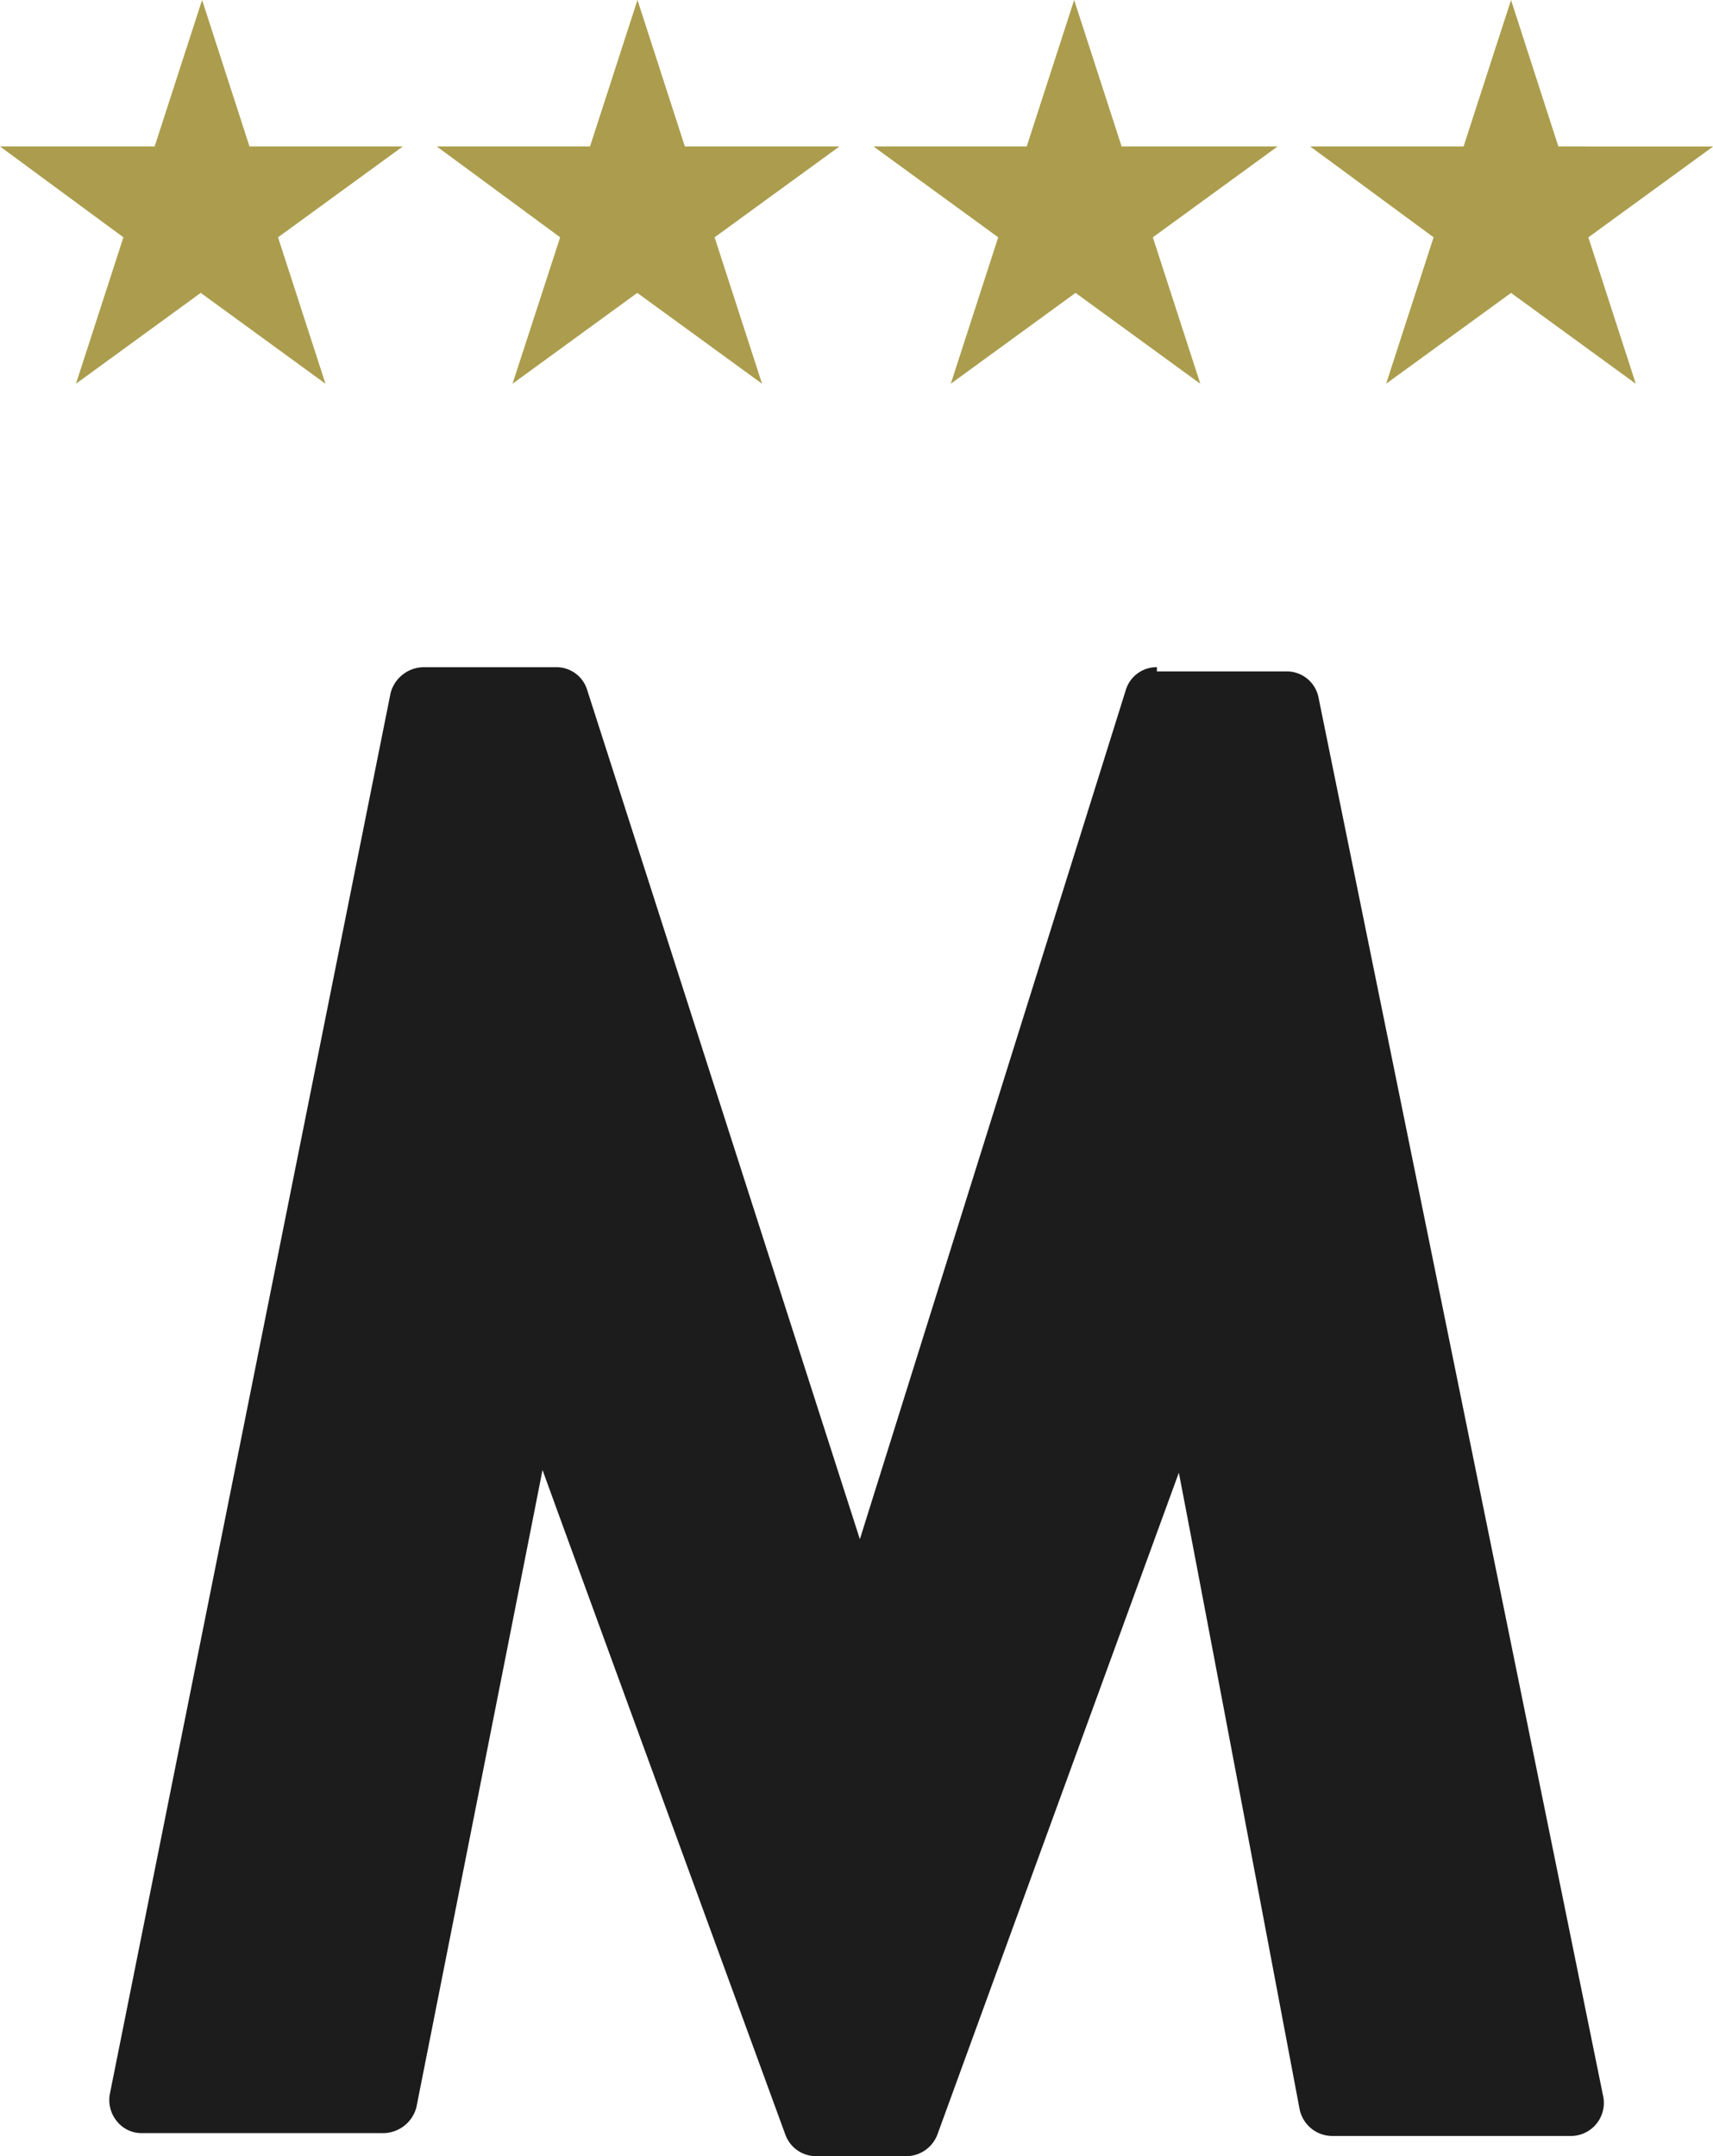
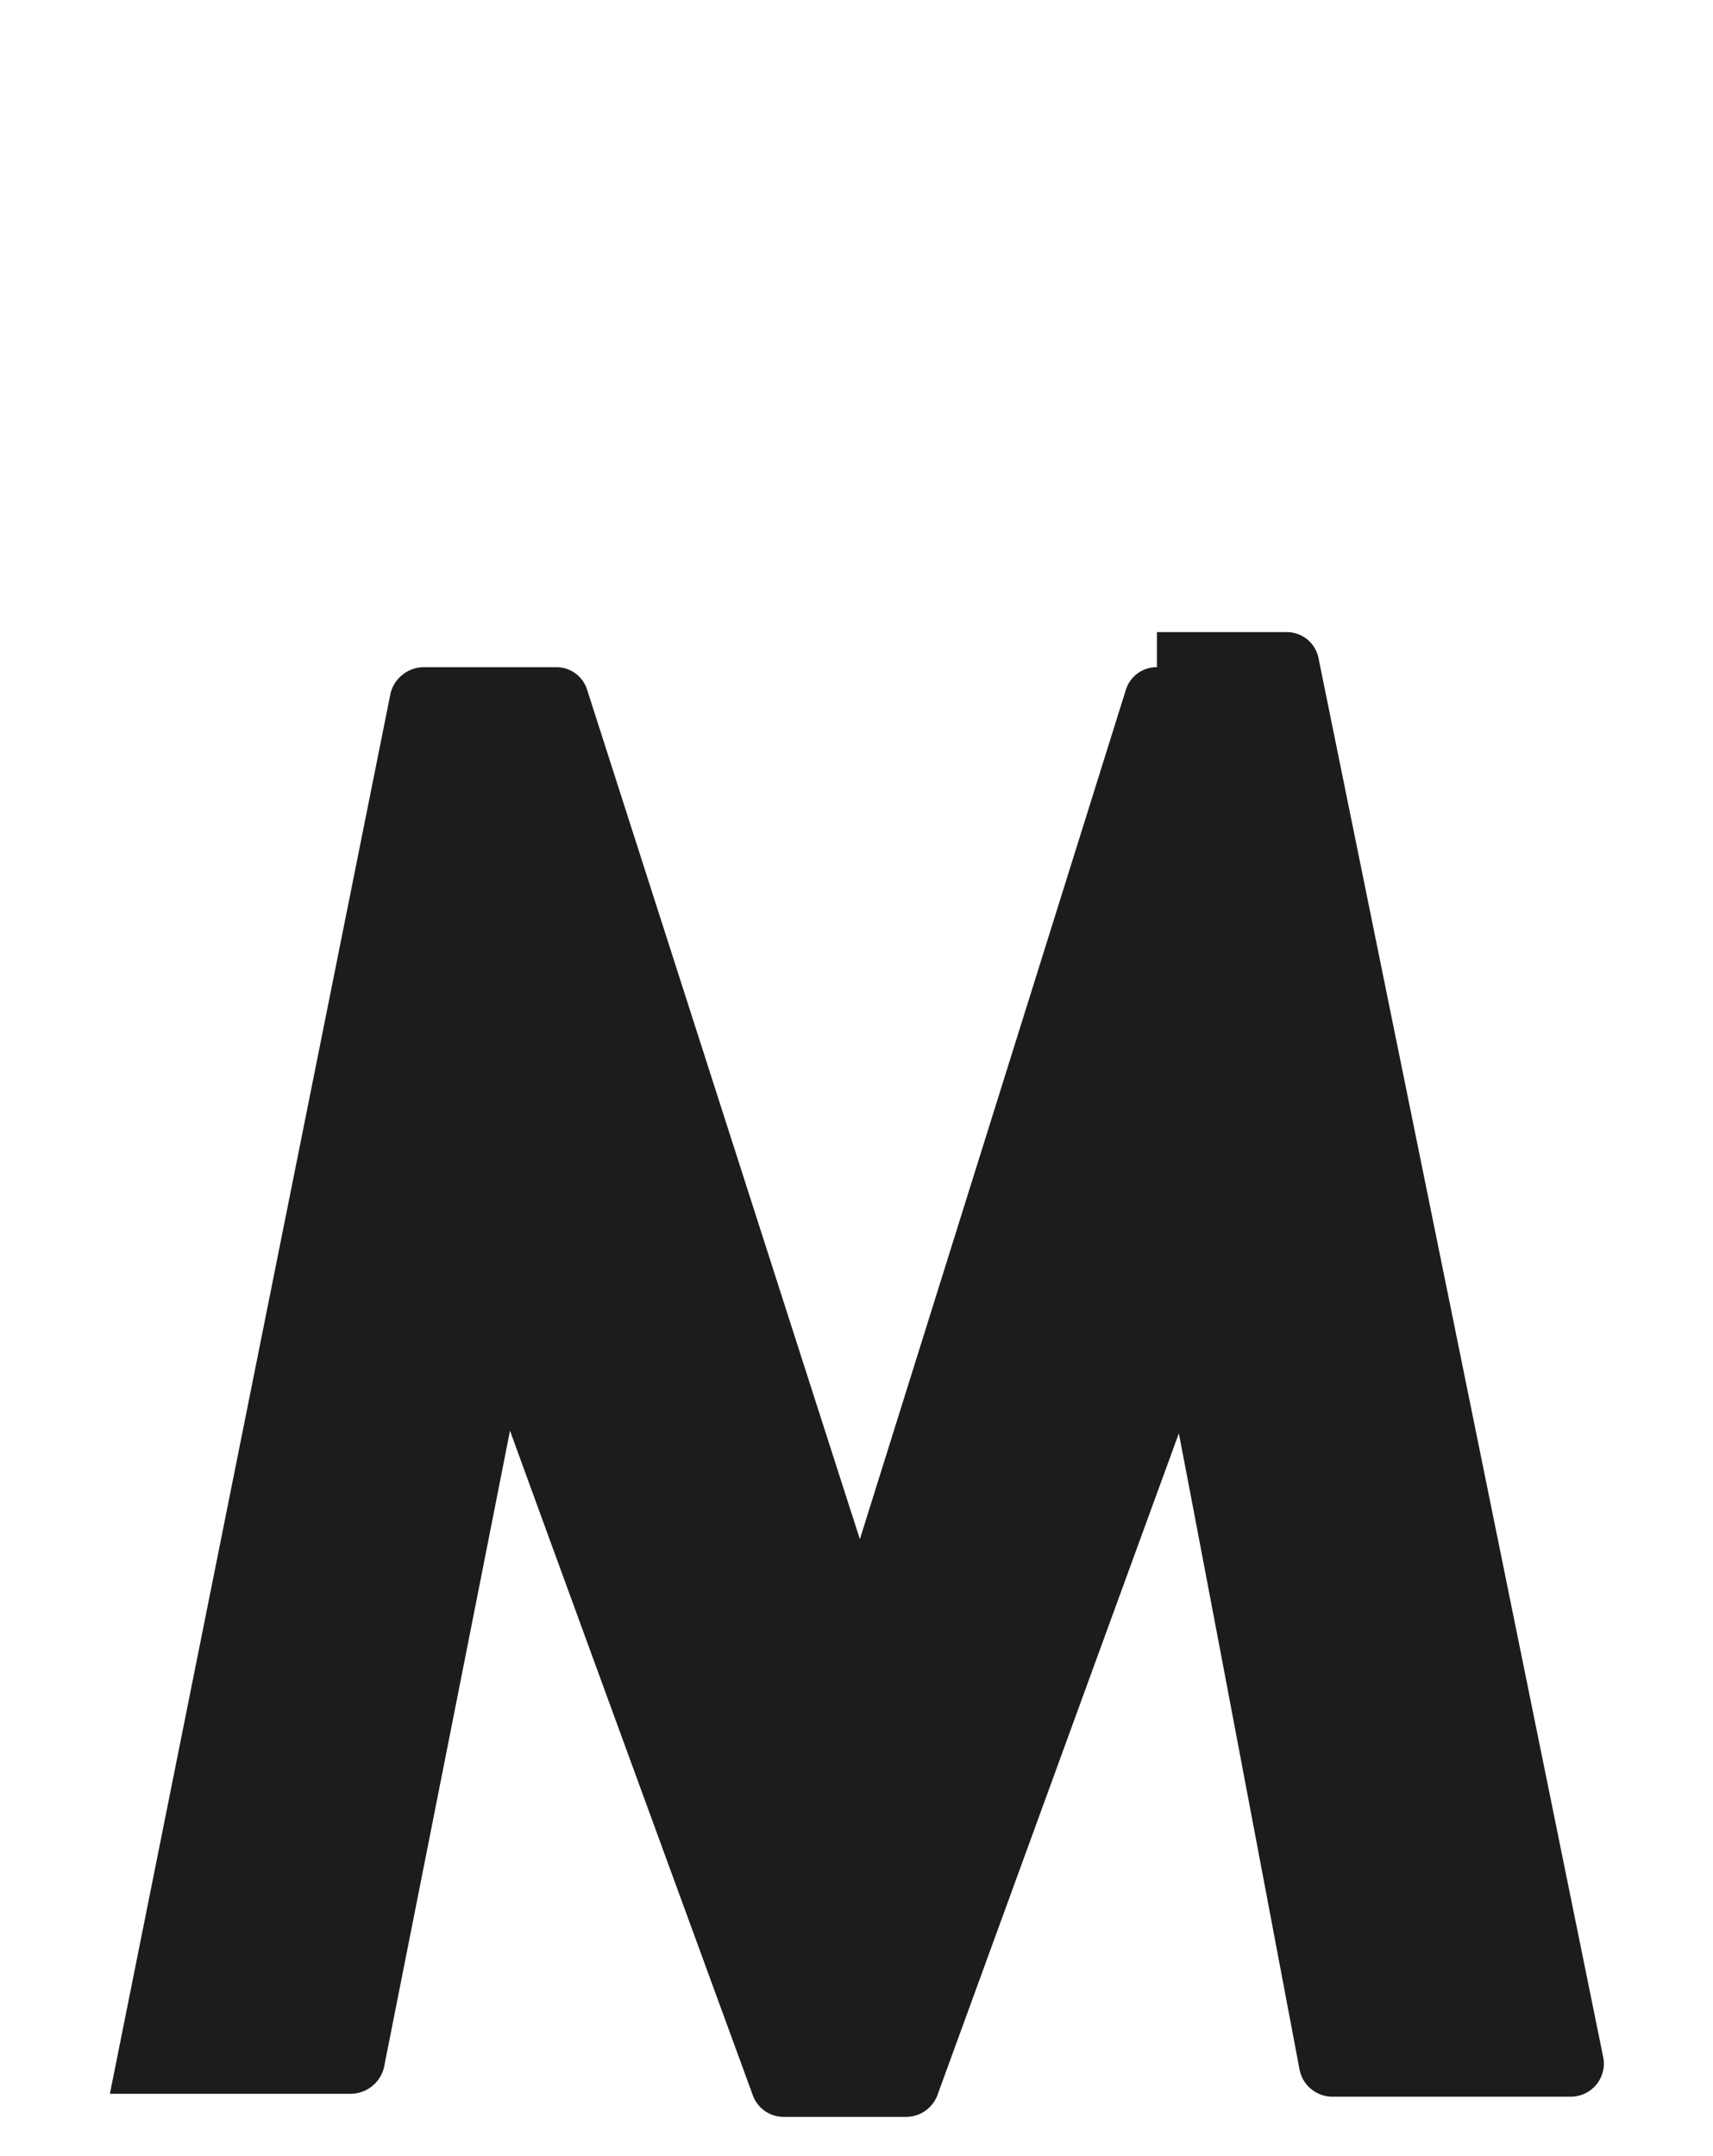
<svg xmlns="http://www.w3.org/2000/svg" width="38.771" height="48.809" viewBox="0 0 38.771 48.809">
  <g id="loader" transform="translate(-43.2 -20.1)">
-     <path id="Pfad_29" data-name="Pfad 29" d="M78.471,23.415,77.4,20.1l-1.074,3.315H72.854l2.793,2.057-1.074,3.315L77.4,26.731l2.824,2.057-1.074-3.315,2.824-2.057Zm-9.885,0L67.512,20.1l-1.074,3.315H62.969l2.824,2.057-1.074,3.315,2.824-2.057,2.824,2.057-1.074-3.315,2.824-2.057Zm-9.885,0L57.628,20.1l-1.074,3.315H53.085l2.793,2.057L54.8,28.787l2.824-2.057,2.824,2.057-1.074-3.315L62.2,23.415Zm-9.854,0L47.774,20.1,46.7,23.415H43.2l2.793,2.057-1.074,3.315,2.824-2.057,2.824,2.057-1.074-3.315,2.824-2.057Z" fill="#ab9d4d" />
-     <path id="Pfad_30" data-name="Pfad 30" d="M74.974,69.3a.728.728,0,0,0-.706.522s-4.7,15.011-6.017,19.217c-.645-2-6.17-19.217-6.17-19.217a.728.728,0,0,0-.706-.522H58.367a.784.784,0,0,0-.737.583l-6.354,31.711a.752.752,0,0,0,.153.614.713.713,0,0,0,.583.276h5.464a.784.784,0,0,0,.737-.583s2.118-10.683,2.855-14.428c.767,2.118,5.495,15.042,5.495,15.042a.74.74,0,0,0,.706.491H69.3a.757.757,0,0,0,.706-.491s4.083-11.2,5.464-14.98c.43,2.21,2.732,14.4,2.732,14.4a.758.758,0,0,0,.737.614h5.4a.748.748,0,0,0,.737-.89l-6.446-31.68a.732.732,0,0,0-.737-.583H74.974Z" transform="translate(-5.589 -34.097)" fill="#1c1c1c" />
+     <path id="Pfad_30" data-name="Pfad 30" d="M74.974,69.3a.728.728,0,0,0-.706.522s-4.7,15.011-6.017,19.217c-.645-2-6.17-19.217-6.17-19.217a.728.728,0,0,0-.706-.522H58.367a.784.784,0,0,0-.737.583l-6.354,31.711h5.464a.784.784,0,0,0,.737-.583s2.118-10.683,2.855-14.428c.767,2.118,5.495,15.042,5.495,15.042a.74.74,0,0,0,.706.491H69.3a.757.757,0,0,0,.706-.491s4.083-11.2,5.464-14.98c.43,2.21,2.732,14.4,2.732,14.4a.758.758,0,0,0,.737.614h5.4a.748.748,0,0,0,.737-.89l-6.446-31.68a.732.732,0,0,0-.737-.583H74.974Z" transform="translate(-5.589 -34.097)" fill="#1c1c1c" />
  </g>
</svg>